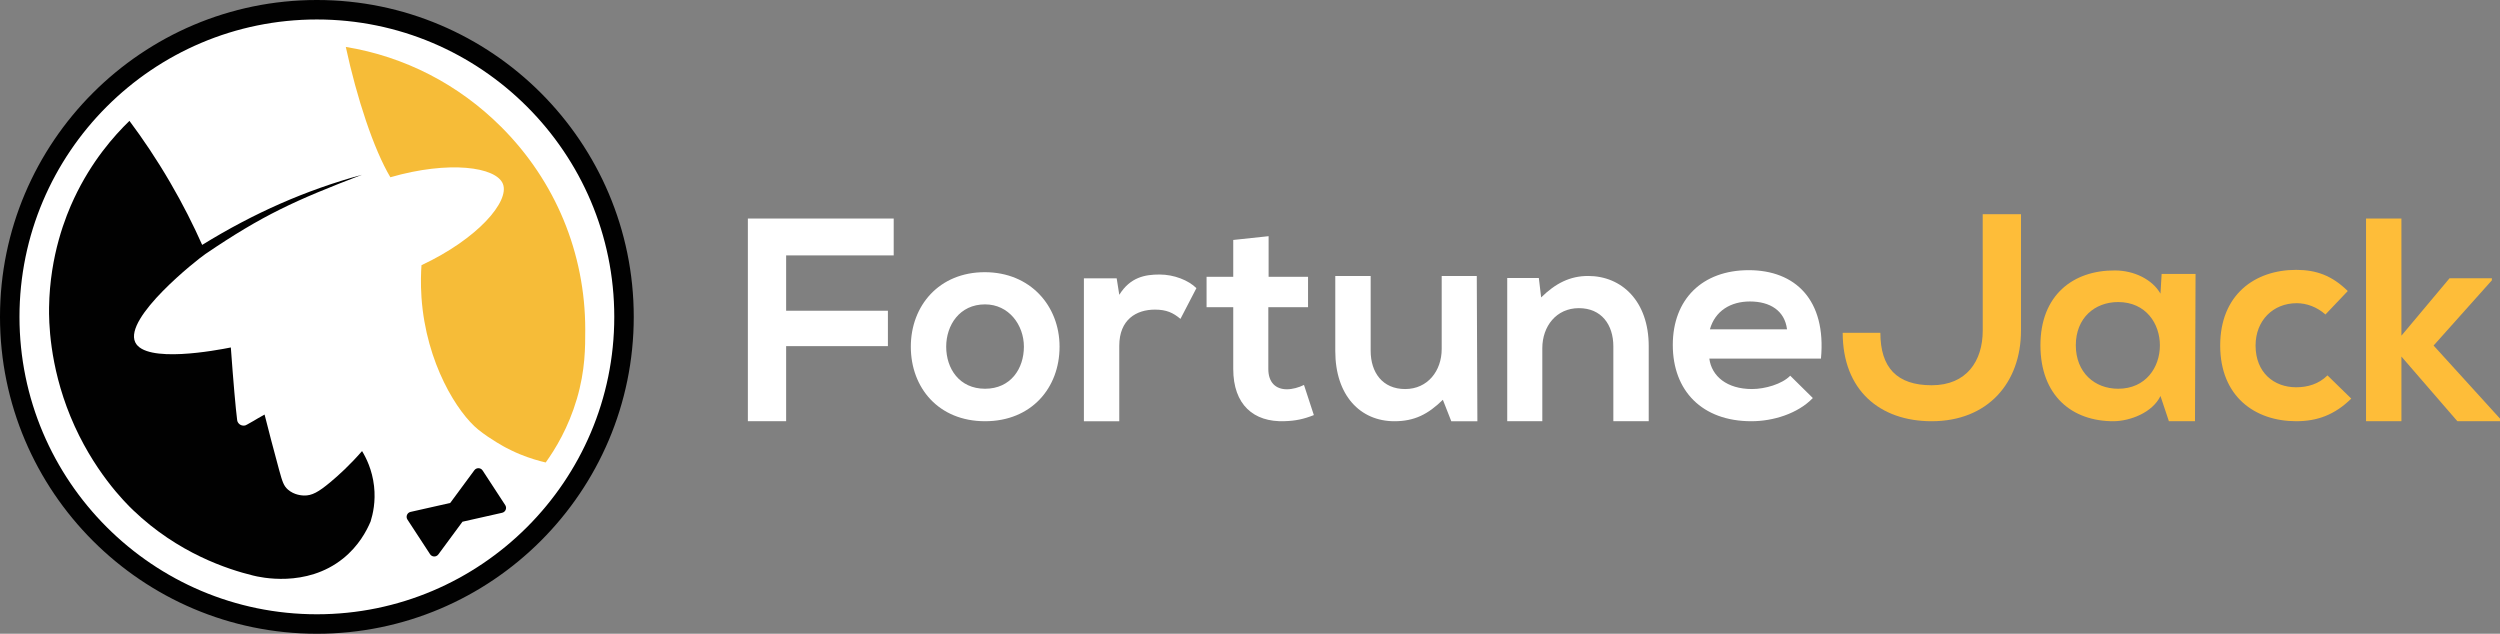
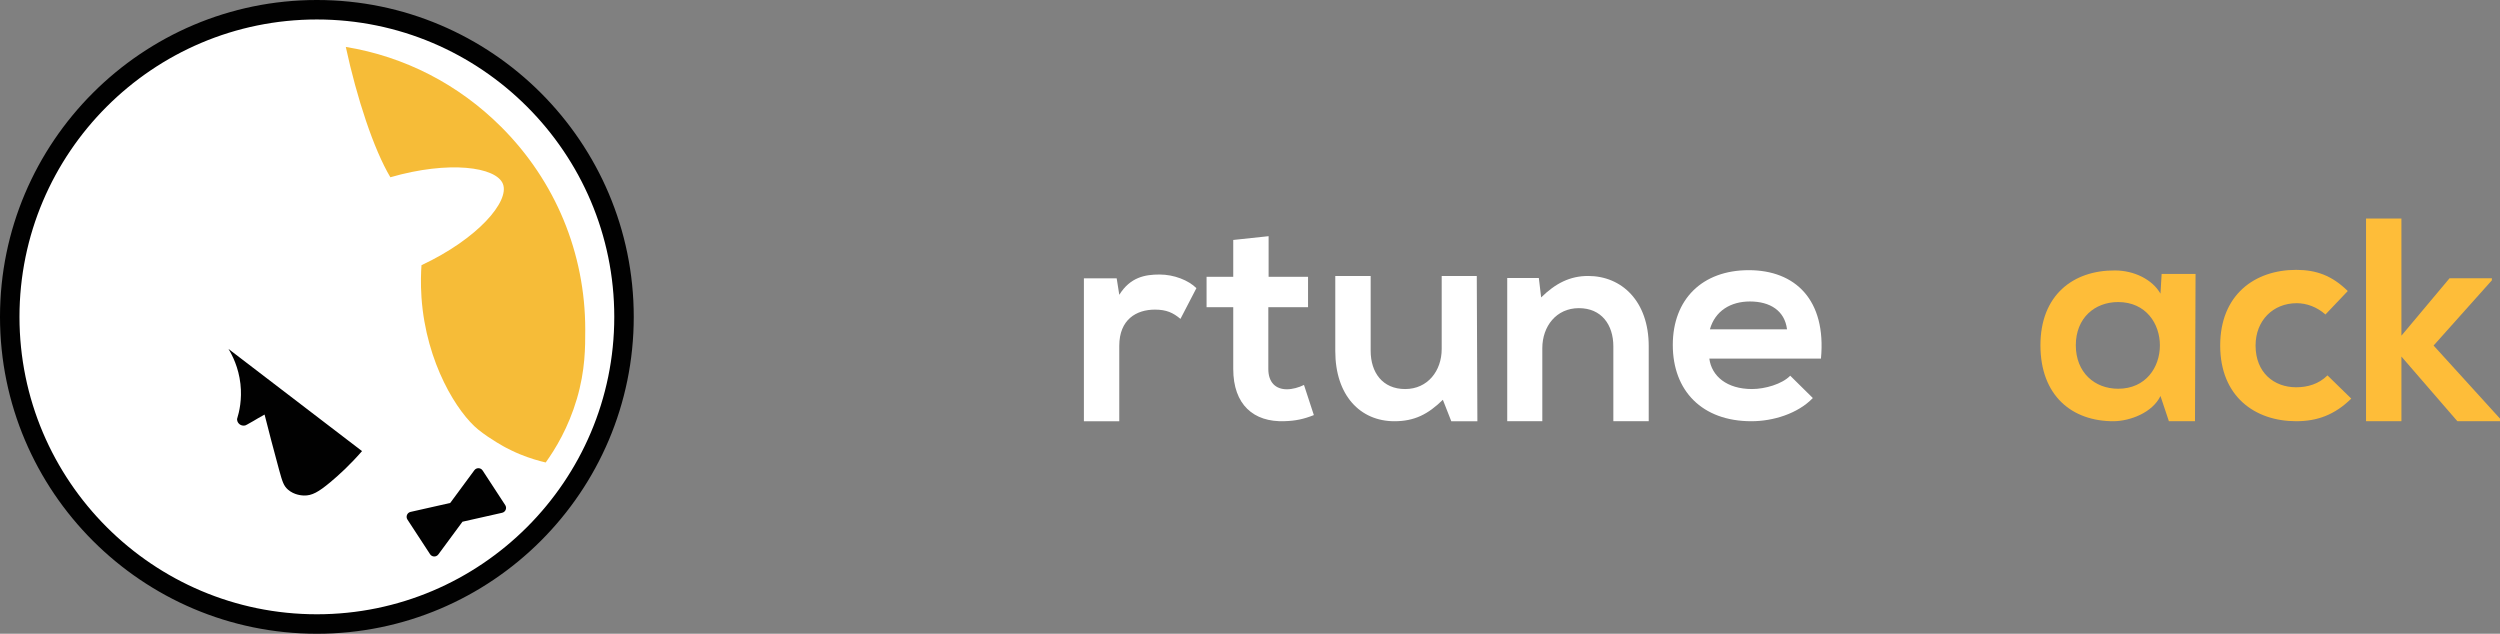
<svg xmlns="http://www.w3.org/2000/svg" id="Layer_2" data-name="Layer 2" viewBox="0 0 2035.66 516.04">
  <rect x="0" y="0" width="2035.66" height="516.04" fill="#808080" stroke="none" />
  <defs>
    <style>
      .cls-1 {
        fill: #febd39;
      }

      .cls-1, .cls-2, .cls-3, .cls-4 {
        stroke-width: 0px;
      }

      .cls-2 {
        fill: #fff;
      }

      .cls-3 {
        fill: #f6bc38;
      }

      .cls-4 {
        fill: #010101;
      }
    </style>
  </defs>
  <g id="Layer_2-2" data-name="Layer 2">
    <g id="Layer_1-2" data-name="Layer 1-2">
      <g>
        <g>
          <circle class="cls-2" cx="251.84" cy="257.25" r="249.38" />
          <g>
            <path class="cls-3" d="m408.18,103.41c-34.9-34.9-78.86-57.38-126.61-65.2,9,41.61,22.63,83.16,36.29,106.12,47.72-13.78,86.29-8.49,91.68,5.51,5.42,14.08-20.1,44.38-66.34,66.1-.37,5.3-.79,14.67,0,26.26,3.72,53.73,29.61,94.31,46.36,107.72,10.24,8.2,22.28,14.54,22.28,14.54,6.55,3.43,11.27,5.32,11.27,5.32,8.28,3.42,15.63,5.5,21.24,6.8,7.9-11,18.49-28.41,25.37-51.78,6.92-23.49,6.83-42.26,6.83-56.4,0-62.34-24.28-120.92-68.36-165h0Z" />
            <path class="cls-4" d="m258.02,0C115.75,0,0,115.75,0,258.02s115.75,258.02,258.02,258.02,258.02-115.73,258.02-258.02S400.28,0,258.02,0Zm0,500.18c-133.52,0-242.16-108.62-242.16-242.16S124.5,15.86,258.02,15.86s242.16,108.64,242.16,242.16-108.62,242.16-242.16,242.16Z" />
-             <path class="cls-4" d="m294.79,367.32c-9.83,11.28-18.96,19.62-25.97,25.44-9.37,7.78-14.77,10.94-21.4,10.72-1.54-.05-7.87-.35-12.97-4.83-3.46-3.04-4.52-6.39-7.12-15.8-4.78-17.28-9.06-34.29-10.66-40.49-.53-2.05-.96-3.72-1.24-4.8-2.31,1.26-4.16,2.32-5.4,3.05-1.17.69-1.29.8-3.67,2.18-2.05,1.19-3.67,2.13-4.96,2.8-.5.28-.95.5-1.37.7-.04.02-.08.02-.1.04-.5.16-1.03.24-1.59.24-2.38,0-4.41-1.57-5.08-3.73-.02-.04-.02-.08-.04-.14-.04-.3-.08-.58-.12-.79-.02-.2-.06-.4-.08-.62v-.02c-1.07-8.24-3-29.82-5.06-58.34-11.3,2.26-69.63,13.36-77.87-4.27-9.33-20,50.17-67.09,57.2-71.86,46.84-31.79,73.01-43.58,127.39-64.47-45.47,12.43-87.62,30.94-130.05,57.08-7.05-15.82-15.65-33.02-26.17-51.03-11.02-18.9-22.28-35.54-33.06-49.96-12.49,12.11-30.86,32.84-45.07,63.12-6.65,14.14-19.74,46.03-20.37,88.79-.16,10.72.1,46.64,17.39,88.73,18.11,44.06,44.83,70.39,50.97,76.27,36.71,35.2,77.12,48.25,97.77,53.31,5.24,1.33,43.25,10.28,73.27-13.86,12.67-10.19,19.18-22.46,22.46-30.28v-.06c1.79-5.72,4.19-15.92,2.76-28.61-1.51-13.44-6.59-23.31-9.77-28.53l-.02.02Z" />
+             <path class="cls-4" d="m294.79,367.32c-9.83,11.28-18.96,19.62-25.97,25.44-9.37,7.78-14.77,10.94-21.4,10.72-1.54-.05-7.87-.35-12.97-4.83-3.46-3.04-4.52-6.39-7.12-15.8-4.78-17.28-9.06-34.29-10.66-40.49-.53-2.05-.96-3.72-1.24-4.8-2.31,1.26-4.16,2.32-5.4,3.05-1.17.69-1.29.8-3.67,2.18-2.05,1.19-3.67,2.13-4.96,2.8-.5.28-.95.5-1.37.7-.04.02-.08.02-.1.04-.5.16-1.03.24-1.59.24-2.38,0-4.41-1.57-5.08-3.73-.02-.04-.02-.08-.04-.14-.04-.3-.08-.58-.12-.79-.02-.2-.06-.4-.08-.62v-.02v-.06c1.79-5.72,4.19-15.92,2.76-28.61-1.51-13.44-6.59-23.31-9.77-28.53l-.02.02Z" />
            <path class="cls-4" d="m392.98,383.1c-1.56-2.4-5.04-2.49-6.74-.19l-19.65,26.64-32.29,7.28c-2.79.63-4.1,3.85-2.53,6.25l18.41,28.19c1.56,2.4,5.04,2.49,6.74.19l19.65-26.64,32.29-7.28c2.79-.63,4.1-3.85,2.53-6.25l-18.41-28.19Z" />
          </g>
        </g>
        <g>
-           <path class="cls-2" d="m608.96,342.99v-165.03h118.75v29.98h-87.59v45.09h82.87v28.8h-82.87v61.15h-31.16Z" />
-           <path class="cls-2" d="m862.76,282.31c0,33.52-22.9,60.68-60.67,60.68s-60.44-27.15-60.44-60.68,23.14-60.68,60.2-60.68,60.91,27.39,60.91,60.68Zm-92.31,0c0,17.71,10.62,34.23,31.64,34.23s31.64-16.53,31.64-34.23-12.28-34.47-31.64-34.47c-20.78,0-31.64,17-31.64,34.47Z" />
          <path class="cls-2" d="m909.27,226.6l2.12,13.46c8.97-14.4,21.01-16.53,32.82-16.53s23.61,4.72,29.98,11.1l-12.99,25.03c-5.9-4.96-11.33-7.55-20.78-7.55-15.11,0-29.04,8.03-29.04,29.51v61.38h-28.8v-116.39h26.69Z" />
          <path class="cls-2" d="m1032.98,192.32v33.05h32.11v24.79h-32.34v50.29c0,11.1,6.14,16.53,15.11,16.53,4.49,0,9.68-1.42,13.93-3.54l8.03,24.55c-8.26,3.31-15.11,4.72-23.84,4.96-25.26.94-41.79-13.46-41.79-42.5v-50.29h-21.72v-24.79h21.72v-29.98l28.8-3.07h-.01Z" />
          <path class="cls-2" d="m1116.08,224.71v60.91c0,17.71,9.68,31.16,28.09,31.16s29.75-14.87,29.75-32.58v-59.49h28.57c.16,39.43.32,78.85.49,118.28h-21.25c-2.29-5.82-4.57-11.65-6.86-17.47-12.04,11.8-23.14,17.47-39.43,17.47-27.86,0-48.16-21.01-48.16-57.13v-61.15h28.8Z" />
          <path class="cls-2" d="m1313.69,342.99v-60.91c0-17.71-9.68-31.16-28.09-31.16s-29.75,14.87-29.75,32.58v59.49h-28.57v-116.63h25.73l1.89,15.82c11.8-11.57,23.61-17.47,38.25-17.47,27.39,0,49.34,20.54,49.34,57.13v61.15h-28.8Z" />
          <path class="cls-2" d="m1391.84,291.99c1.89,14.4,14.4,24.79,34.71,24.79,10.62,0,24.55-4.01,31.16-10.86l18.41,18.18c-12.28,12.75-32.34,18.89-50.05,18.89-40.13,0-63.98-24.79-63.98-62.09s24.08-60.91,61.86-60.91,63.27,24.08,58.79,72.01h-90.9Zm63.27-23.84c-1.89-15.11-13.69-22.67-30.22-22.67-15.58,0-28.33,7.56-32.58,22.67h62.8,0Z" />
-           <path class="cls-1" d="m1614.45,174.42v29.03h.02v65.65c0,25.01-13.23,44.6-41.57,44.6s-41.78-14.41-41.78-42.72h-30.68c0,46.73,30.22,72.01,72.46,72.01,45.58,0,72.72-31.18,72.72-73.89v-94.68h-31.18.01Z" />
          <path class="cls-1" d="m1760.14,223.05h27.62c-.15,39.98-.3,79.96-.46,119.94h-21.25c-2.29-6.85-4.57-13.69-6.86-20.54-6.61,13.69-24.79,20.3-37.77,20.54-34.47.24-59.97-21.01-59.97-61.86s26.68-61.15,60.68-60.91c15.58,0,30.46,7.32,37.07,18.89l.94-16.05h0Zm-69.88,58.08c0,22.19,15.34,35.41,34.47,35.41,45.33,0,45.33-70.59,0-70.59-19.12,0-34.47,12.99-34.47,35.18Z" />
          <path class="cls-1" d="m1914.54,324.57c-13.46,13.22-27.62,18.41-44.86,18.41-33.76,0-61.86-20.3-61.86-61.62s28.09-61.62,61.86-61.62c16.53,0,29.27,4.72,42.02,17.23l-18.18,19.12c-6.85-6.14-15.35-9.21-23.37-9.21-19.36,0-33.52,14.17-33.52,34.47,0,22.19,15.11,34,33.05,34,9.21,0,18.41-2.6,25.5-9.68l19.36,18.89h0Z" />
          <path class="cls-1" d="m1955.38,177.96v95.38l39.19-46.75h34.47v1.65l-47.45,53.12,54.07,59.49v2.12h-34.71l-45.56-52.65v52.65h-28.8v-165.01h28.8,0Z" />
        </g>
      </g>
    </g>
  </g>
</svg>